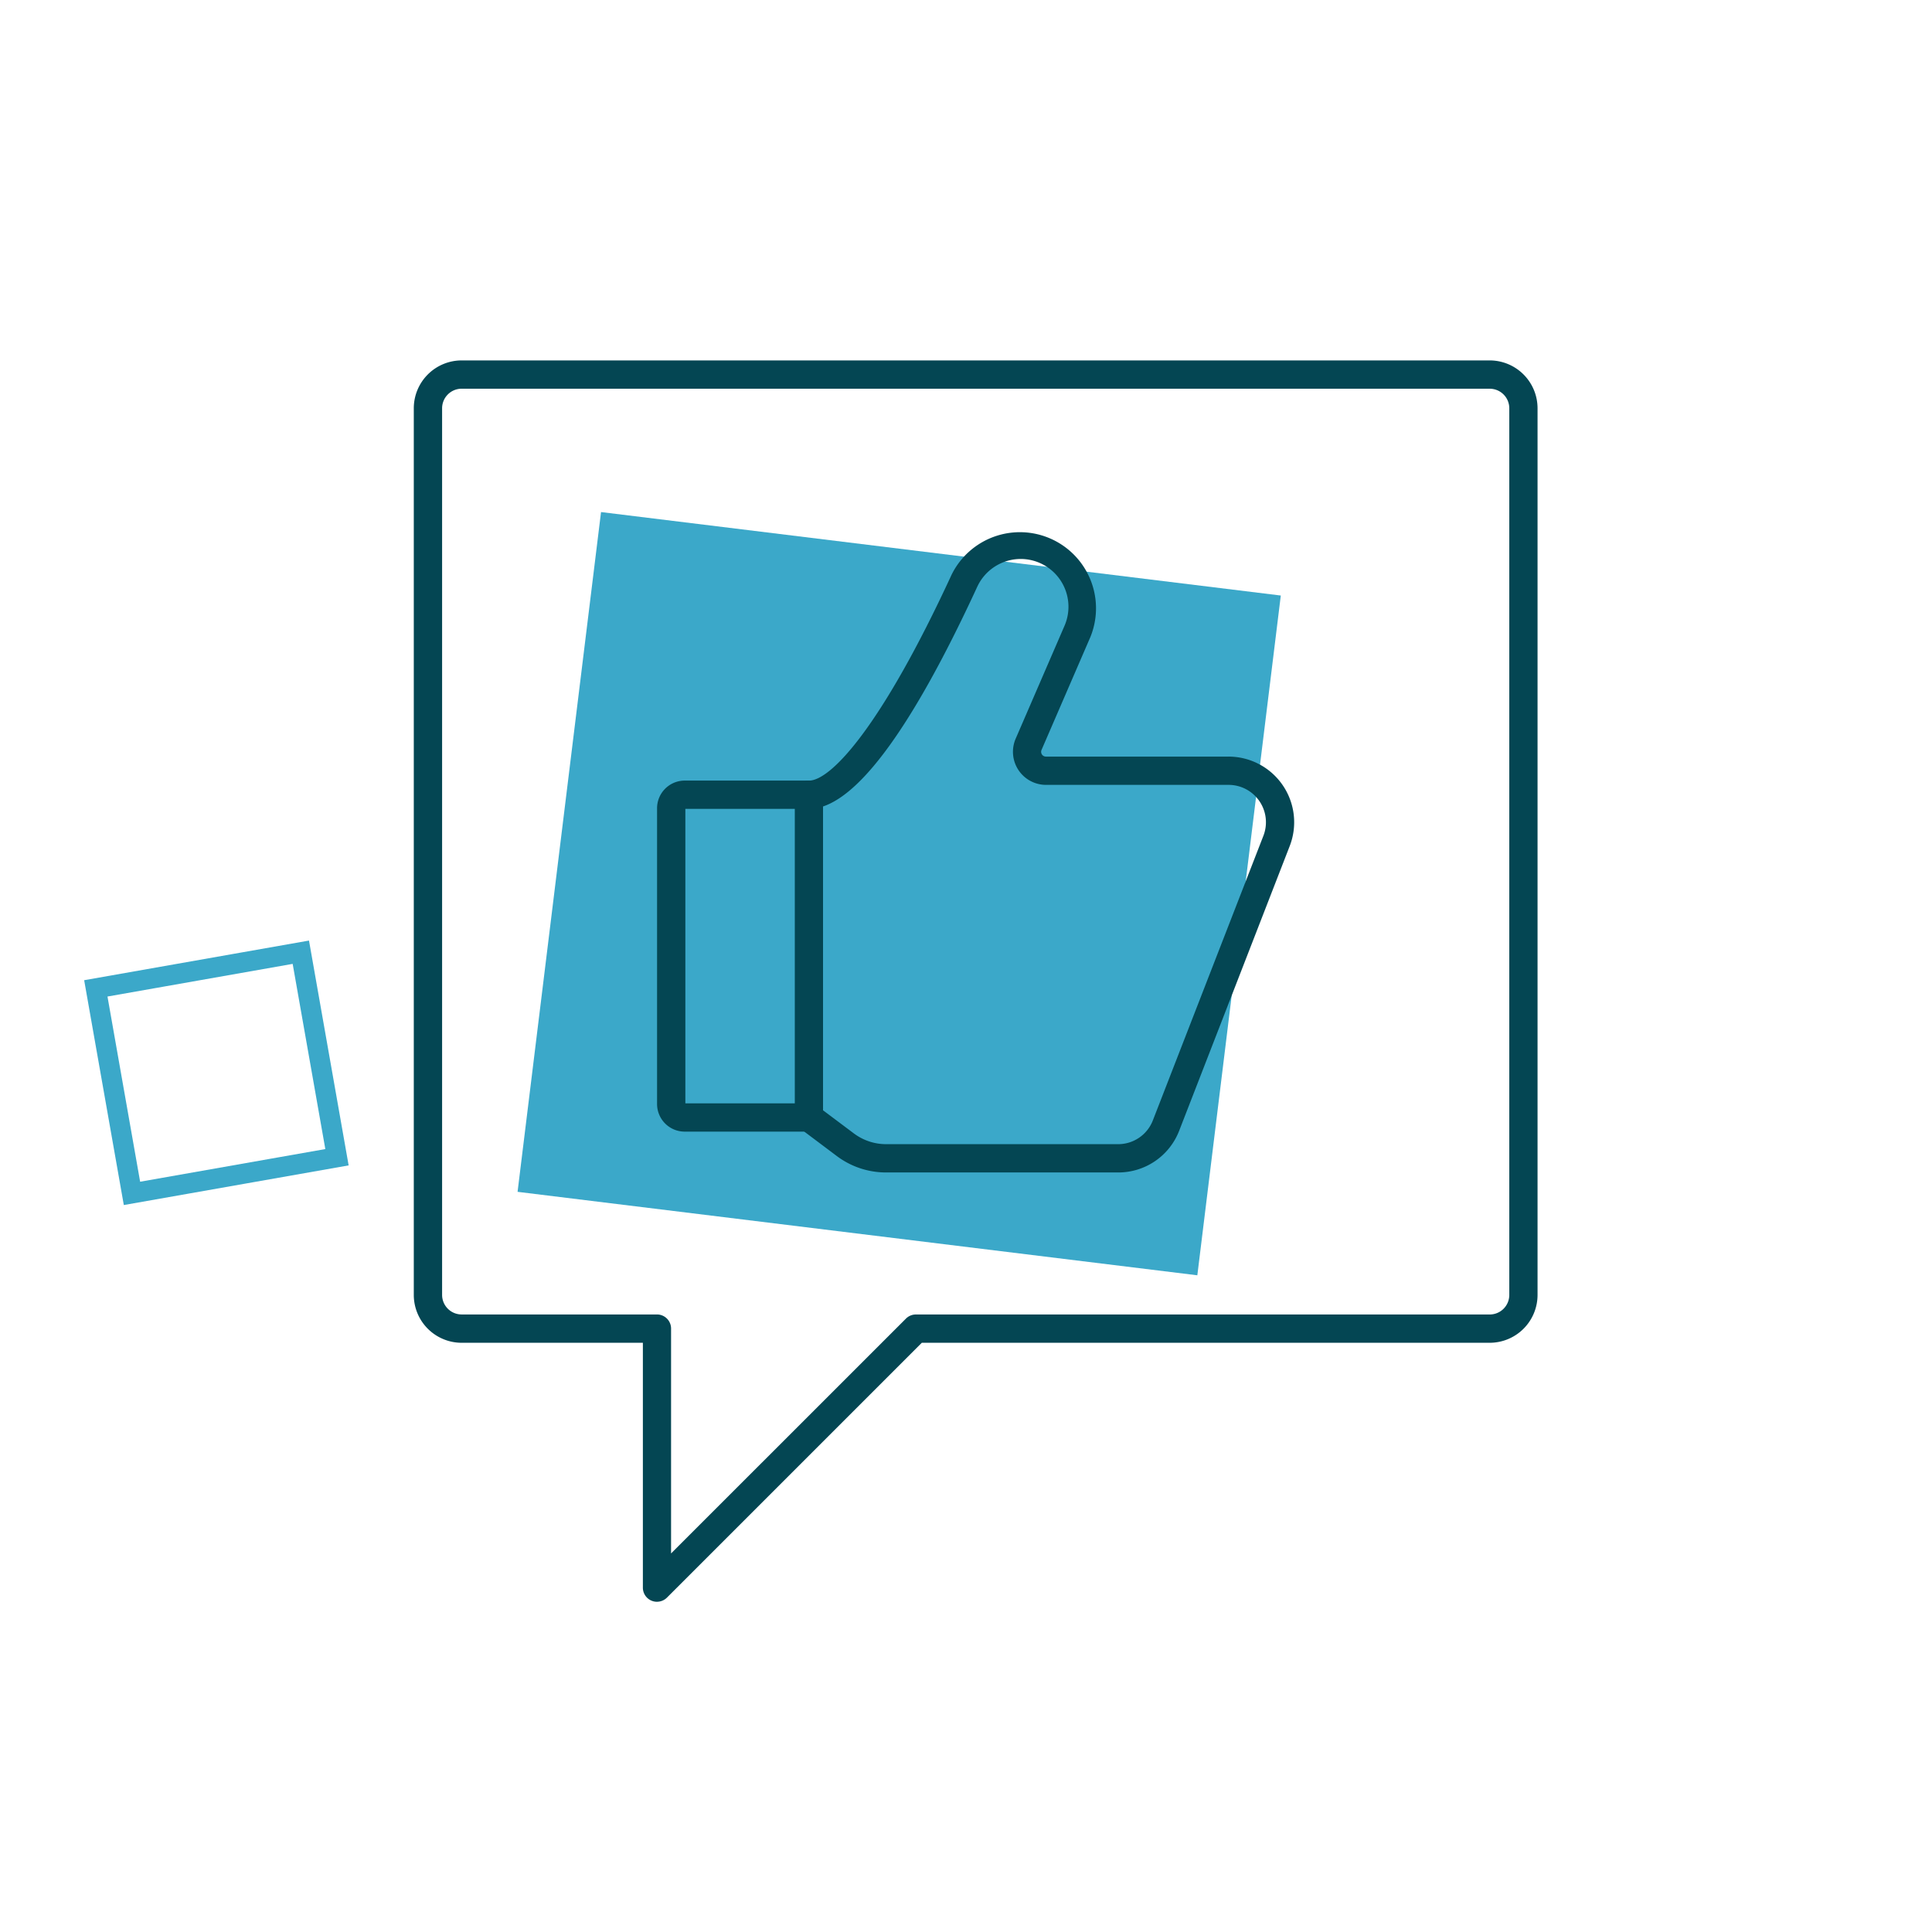
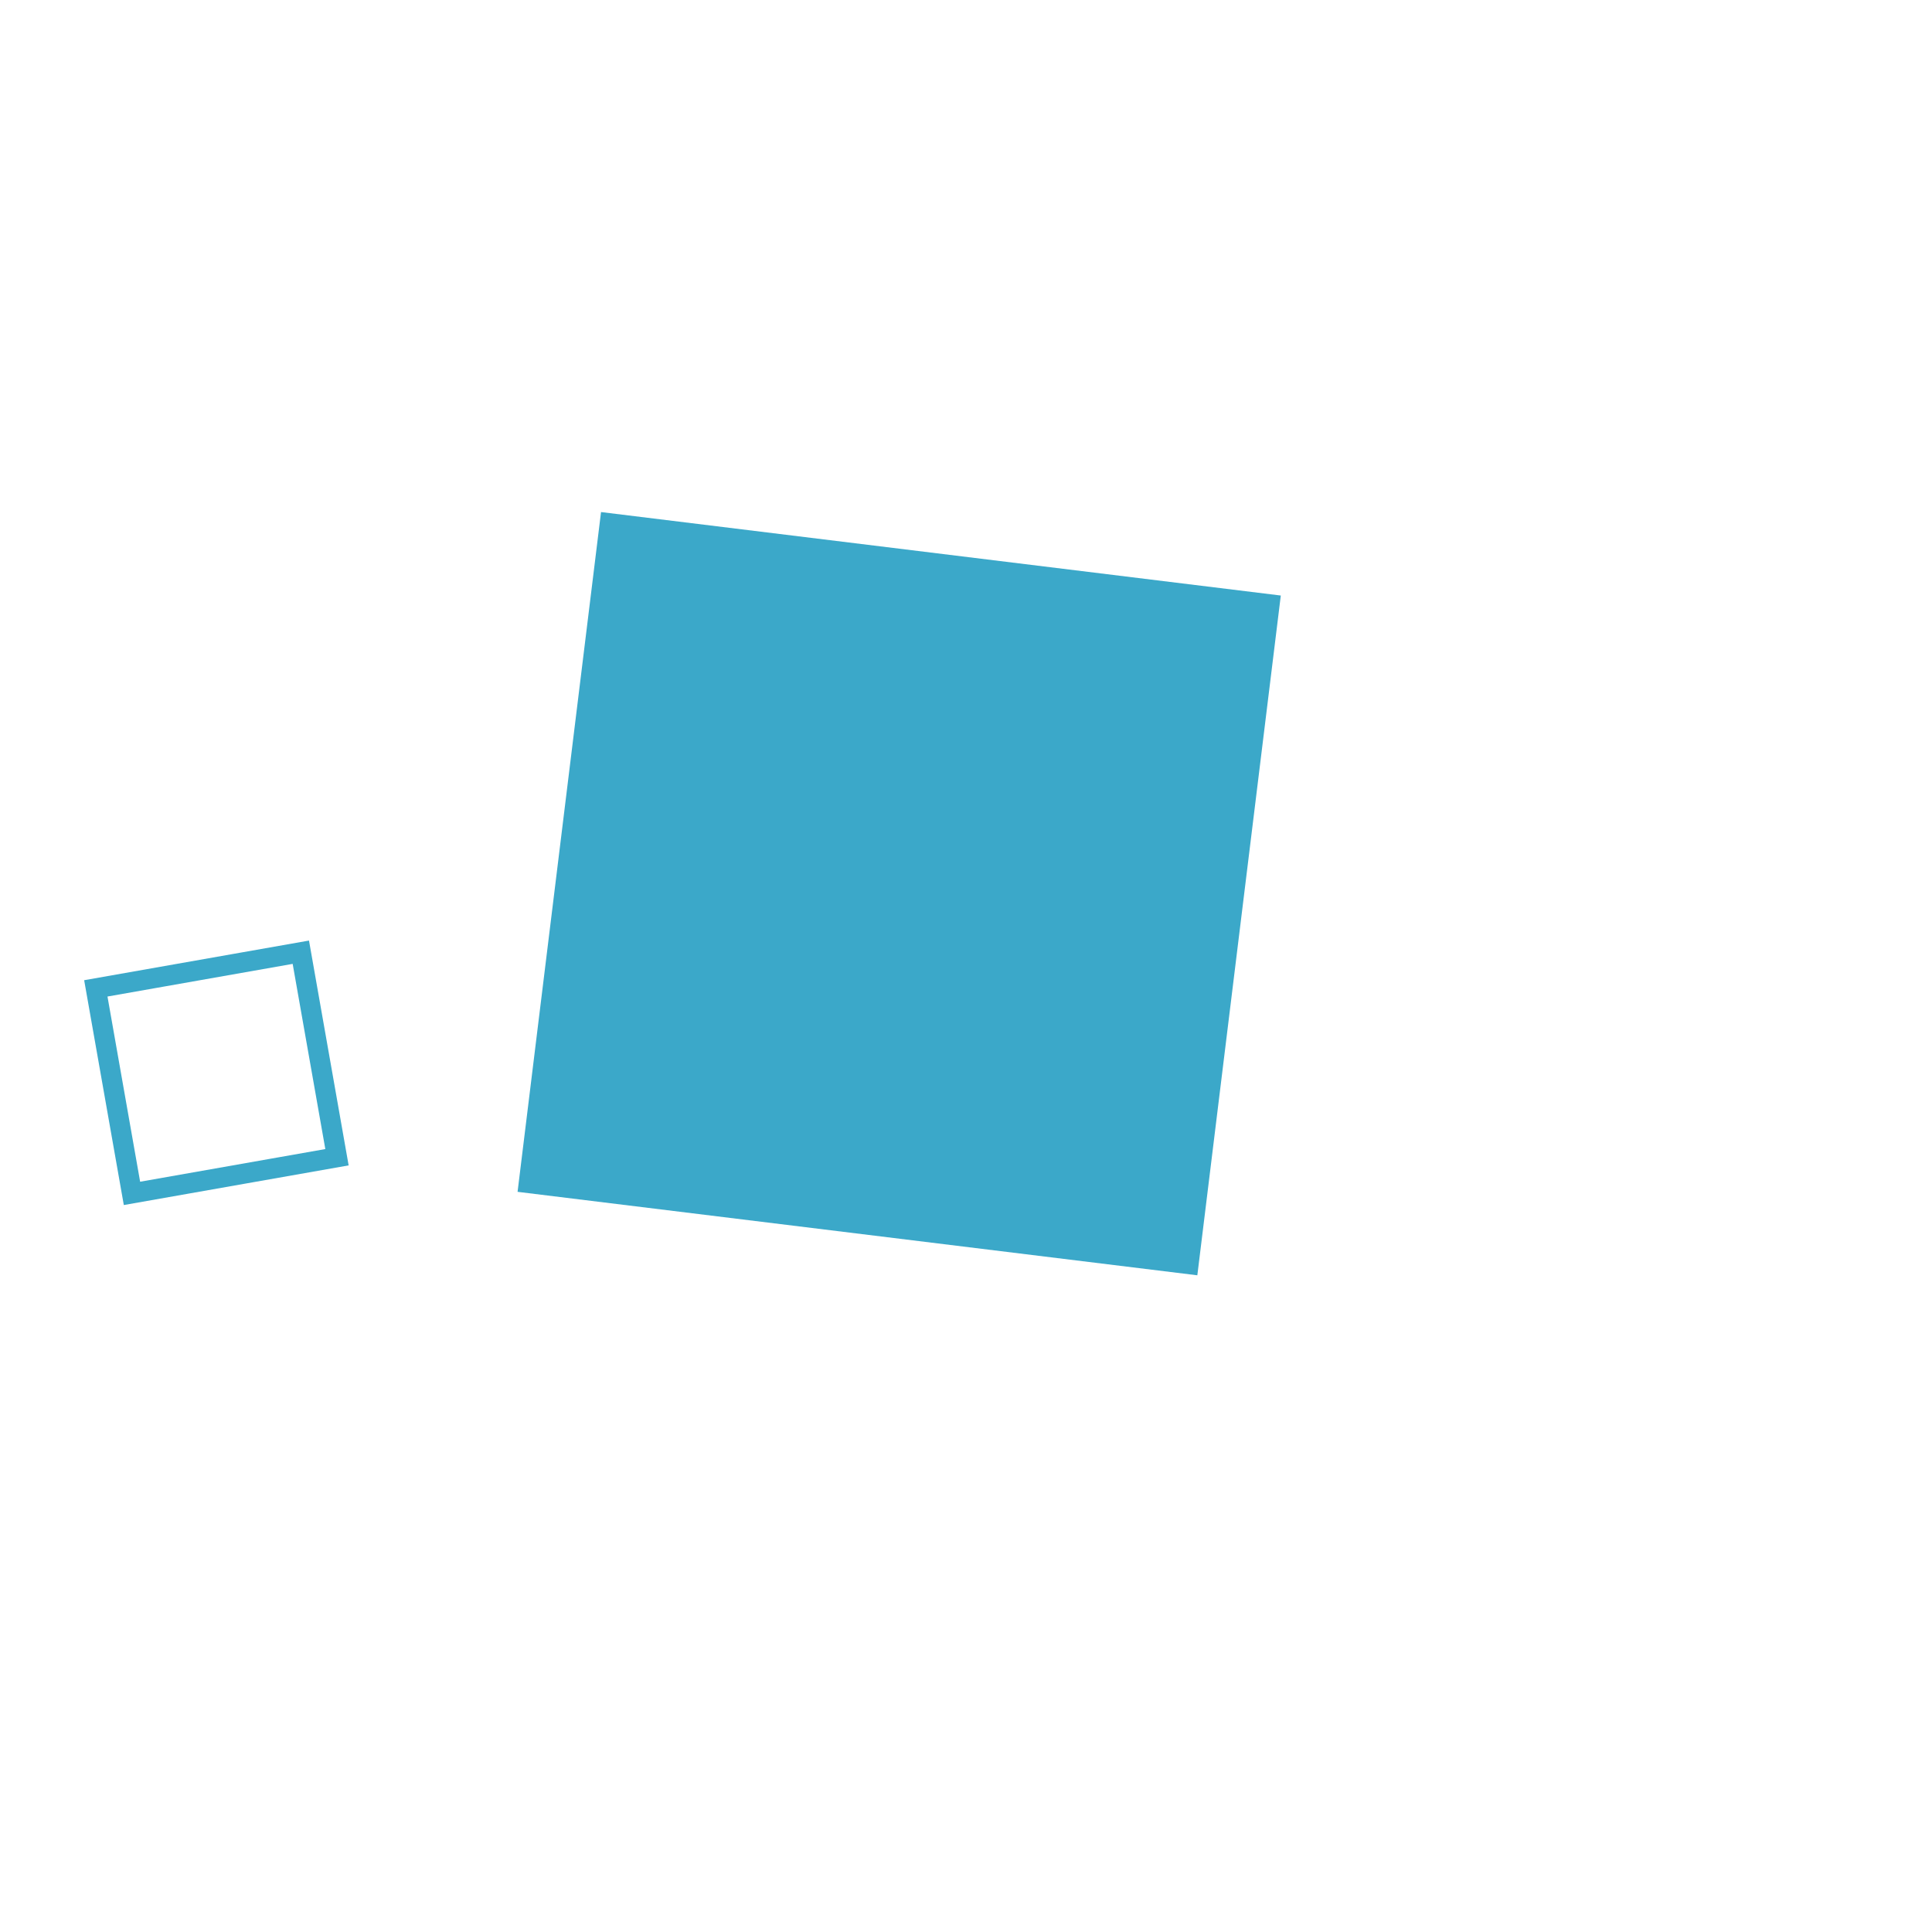
<svg xmlns="http://www.w3.org/2000/svg" width="96" height="96" viewBox="0 0 96 96">
  <defs>
    <clipPath id="clip-path">
-       <rect id="Rectangle_7744" data-name="Rectangle 7744" width="55.839" height="61.682" fill="#044653" />
-     </clipPath>
+       </clipPath>
    <clipPath id="clip-Icon-conseil">
      <rect width="96" height="96" />
    </clipPath>
  </defs>
  <g id="Icon-conseil" clip-path="url(#clip-Icon-conseil)">
    <rect id="Rectangle_7699" data-name="Rectangle 7699" width="34.031" height="34.031" transform="translate(29.865 25.444) rotate(7)" fill="#3ba8c9" />
    <g id="Groupe_7580" data-name="Groupe 7580" transform="translate(20.561 17.909)">
      <g id="Groupe_7579" data-name="Groupe 7579" clip-path="url(#clip-path)">
        <path id="Tracé_7289" data-name="Tracé 7289" d="M37.63,69.4H31.456a1.374,1.374,0,0,1-1.373-1.373V53.33a1.375,1.375,0,0,1,1.373-1.373H37.63a.7.7,0,0,1,.7.7V68.7a.7.7,0,0,1-.7.7m-6.141-1.406h5.438V53.363H31.489Z" transform="translate(-17.995 -31.079)" fill="#044653" />
-         <path id="Tracé_7290" data-name="Tracé 7290" d="M63.176,52.949H51.64a4.075,4.075,0,0,1-2.431-.811L47.4,50.779a.7.7,0,0,1,.844-1.125l1.813,1.36a2.664,2.664,0,0,0,1.587.529H63.176a1.847,1.847,0,0,0,1.732-1.185L70.4,36.219a1.857,1.857,0,0,0-1.732-2.529H59.6a1.644,1.644,0,0,1-1.508-2.3l2.426-5.607a2.375,2.375,0,0,0-2.18-3.318,2.38,2.38,0,0,0-2.155,1.377C52.8,31.17,49.984,34.884,47.819,34.884a.7.7,0,1,1,0-1.406c1.091,0,3.6-2.677,7.082-10.22a3.782,3.782,0,0,1,6.9,3.089l-2.426,5.607a.237.237,0,0,0,.217.331h9.073a3.263,3.263,0,0,1,3.042,4.445L66.218,50.867a3.243,3.243,0,0,1-3.042,2.082" transform="translate(-28.183 -12.599)" fill="#044653" />
-         <path id="Tracé_7291" data-name="Tracé 7291" d="M12.083,61.682a.7.7,0,0,1-.7-.7V48.813h-9A2.38,2.38,0,0,1,0,46.435V2.378A2.38,2.38,0,0,1,2.378,0H53.461a2.38,2.38,0,0,1,2.378,2.378V46.435a2.38,2.38,0,0,1-2.378,2.378H25.243L12.58,61.475a.7.7,0,0,1-.5.206M2.378,1.406a.972.972,0,0,0-.971.971V46.435a.972.972,0,0,0,.971.971h9.706a.7.7,0,0,1,.7.7V59.281L24.454,47.613a.7.7,0,0,1,.5-.206h28.51a.972.972,0,0,0,.971-.971V2.378a.972.972,0,0,0-.971-.971Z" fill="#044653" />
      </g>
    </g>
    <g id="Rectangle_7702" data-name="Rectangle 7702" transform="translate(4.182 48.706) rotate(-10)" fill="none" stroke="#3ba8c9" stroke-width="1">
-       <rect width="11.344" height="11.344" stroke="none" />
      <rect x="0.5" y="0.5" width="10.344" height="10.344" fill="none" />
    </g>
  </g>
</svg>